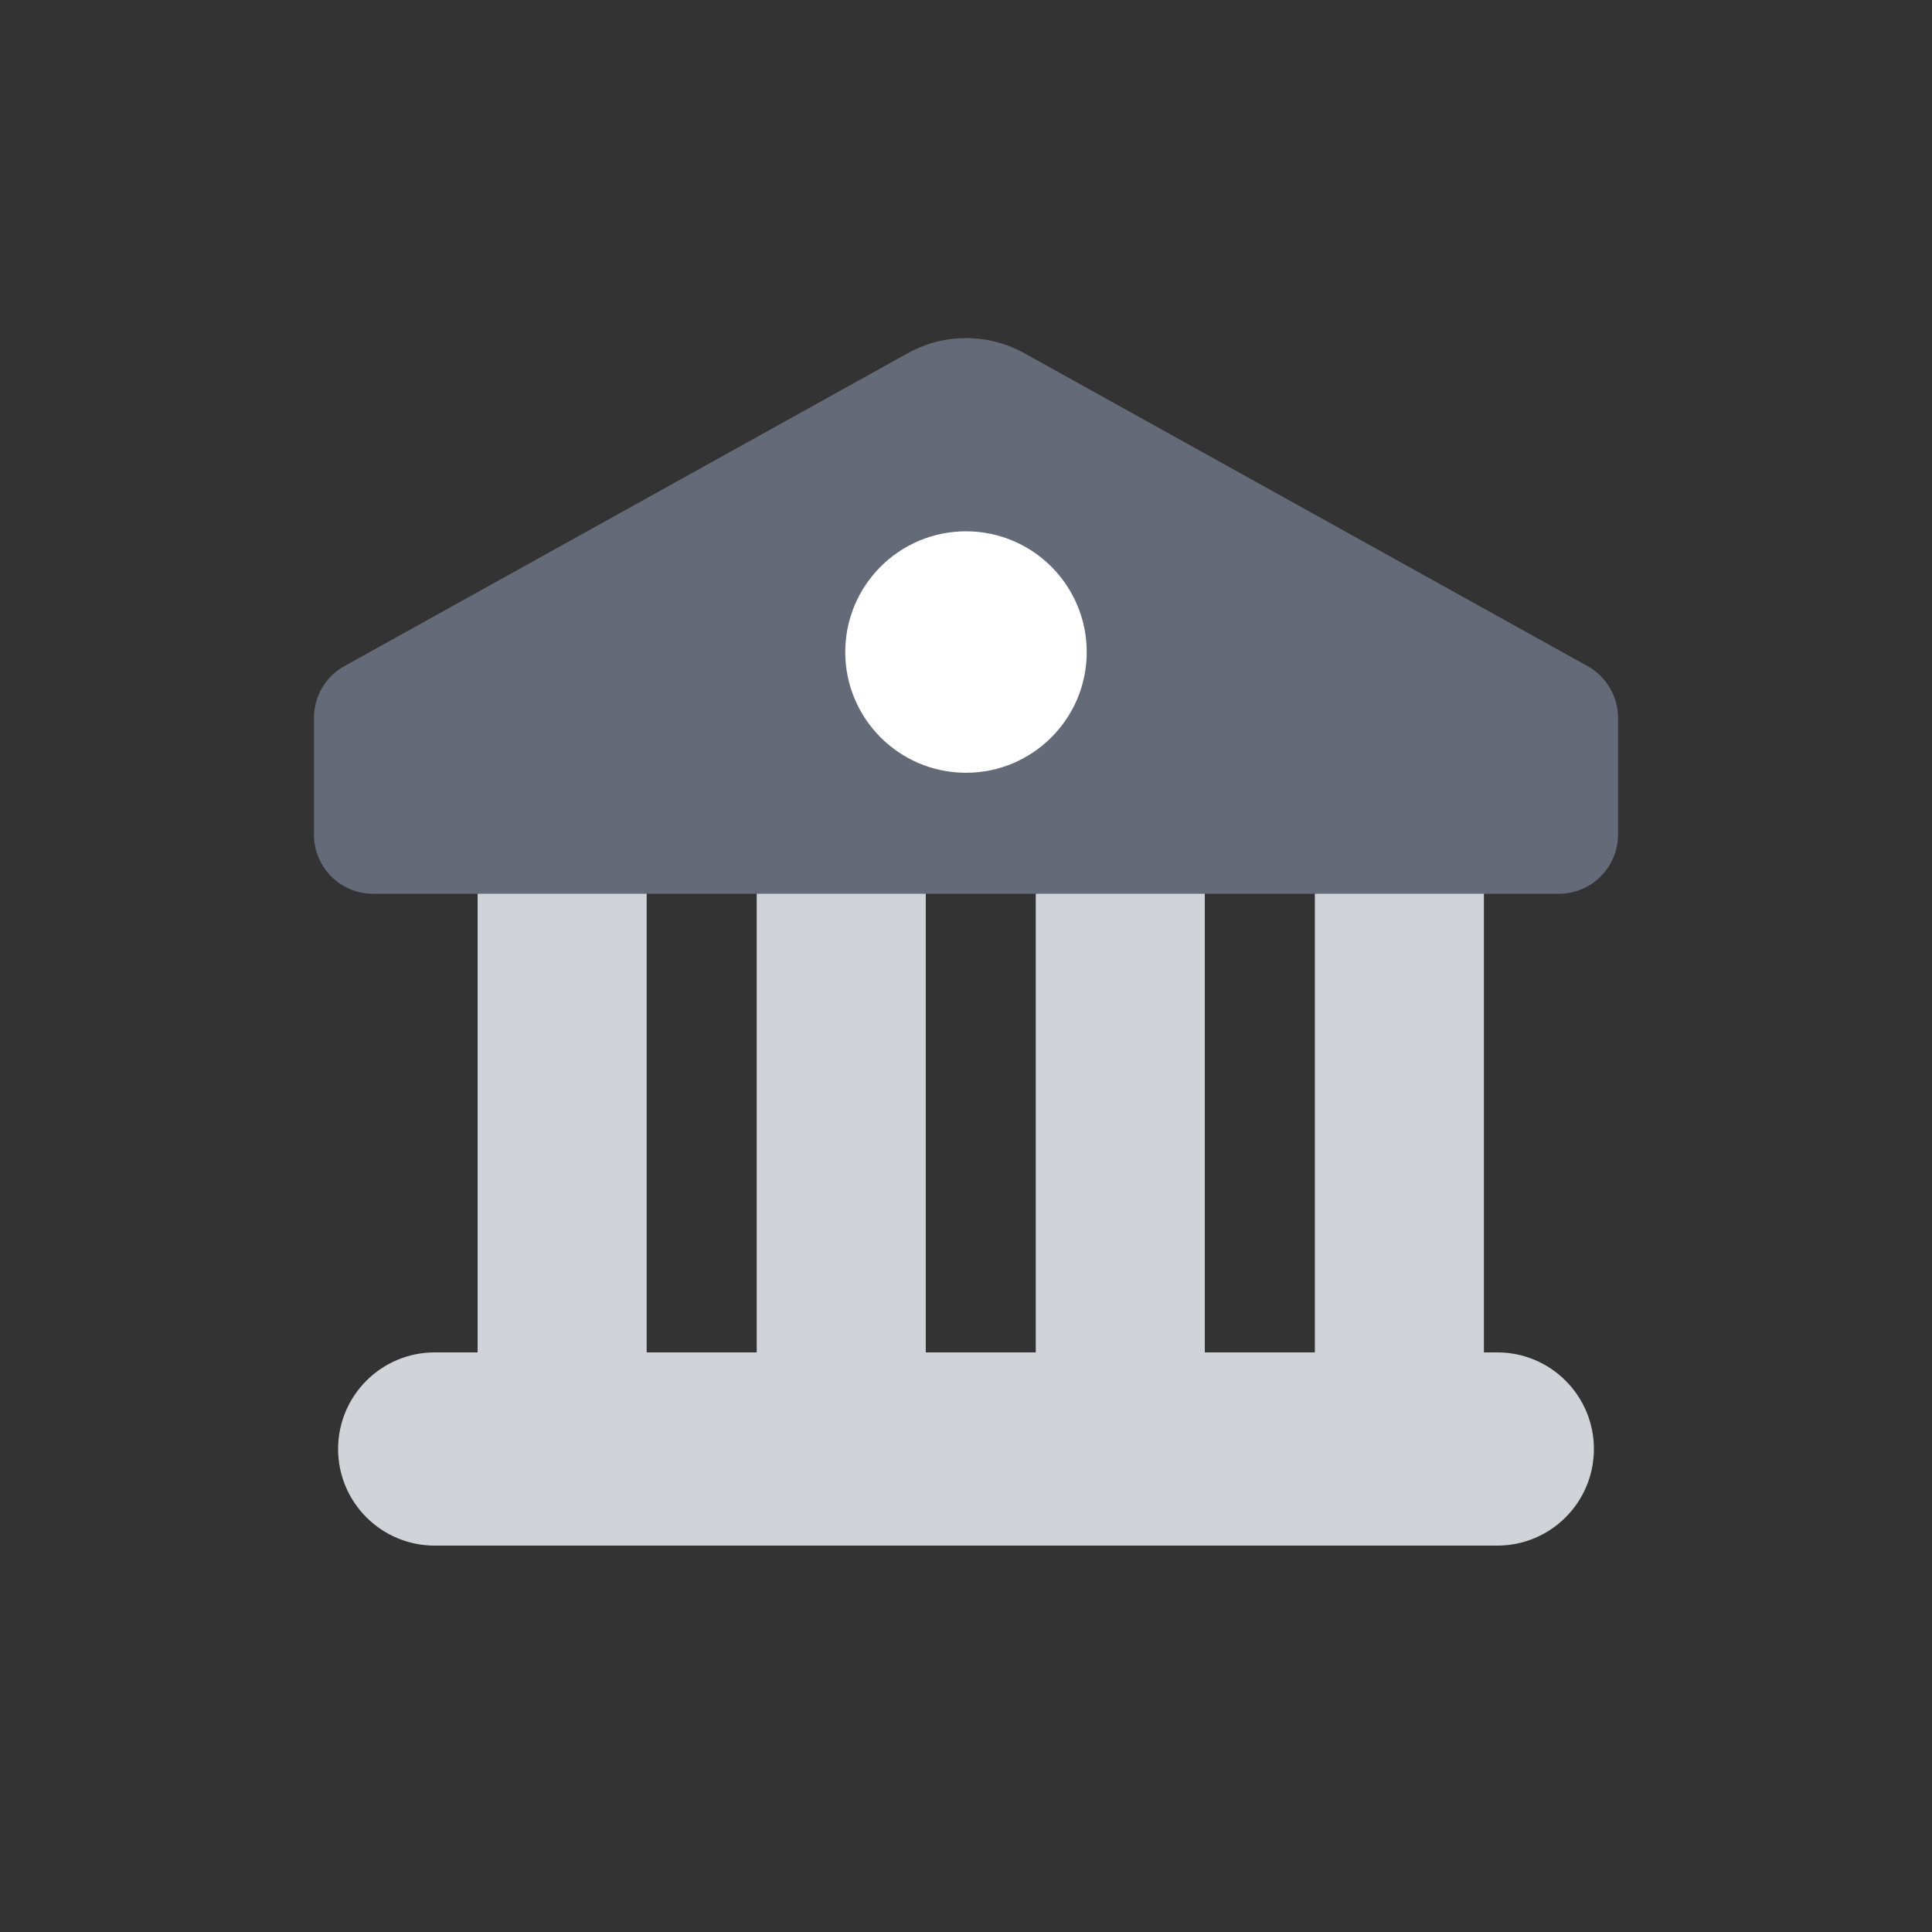
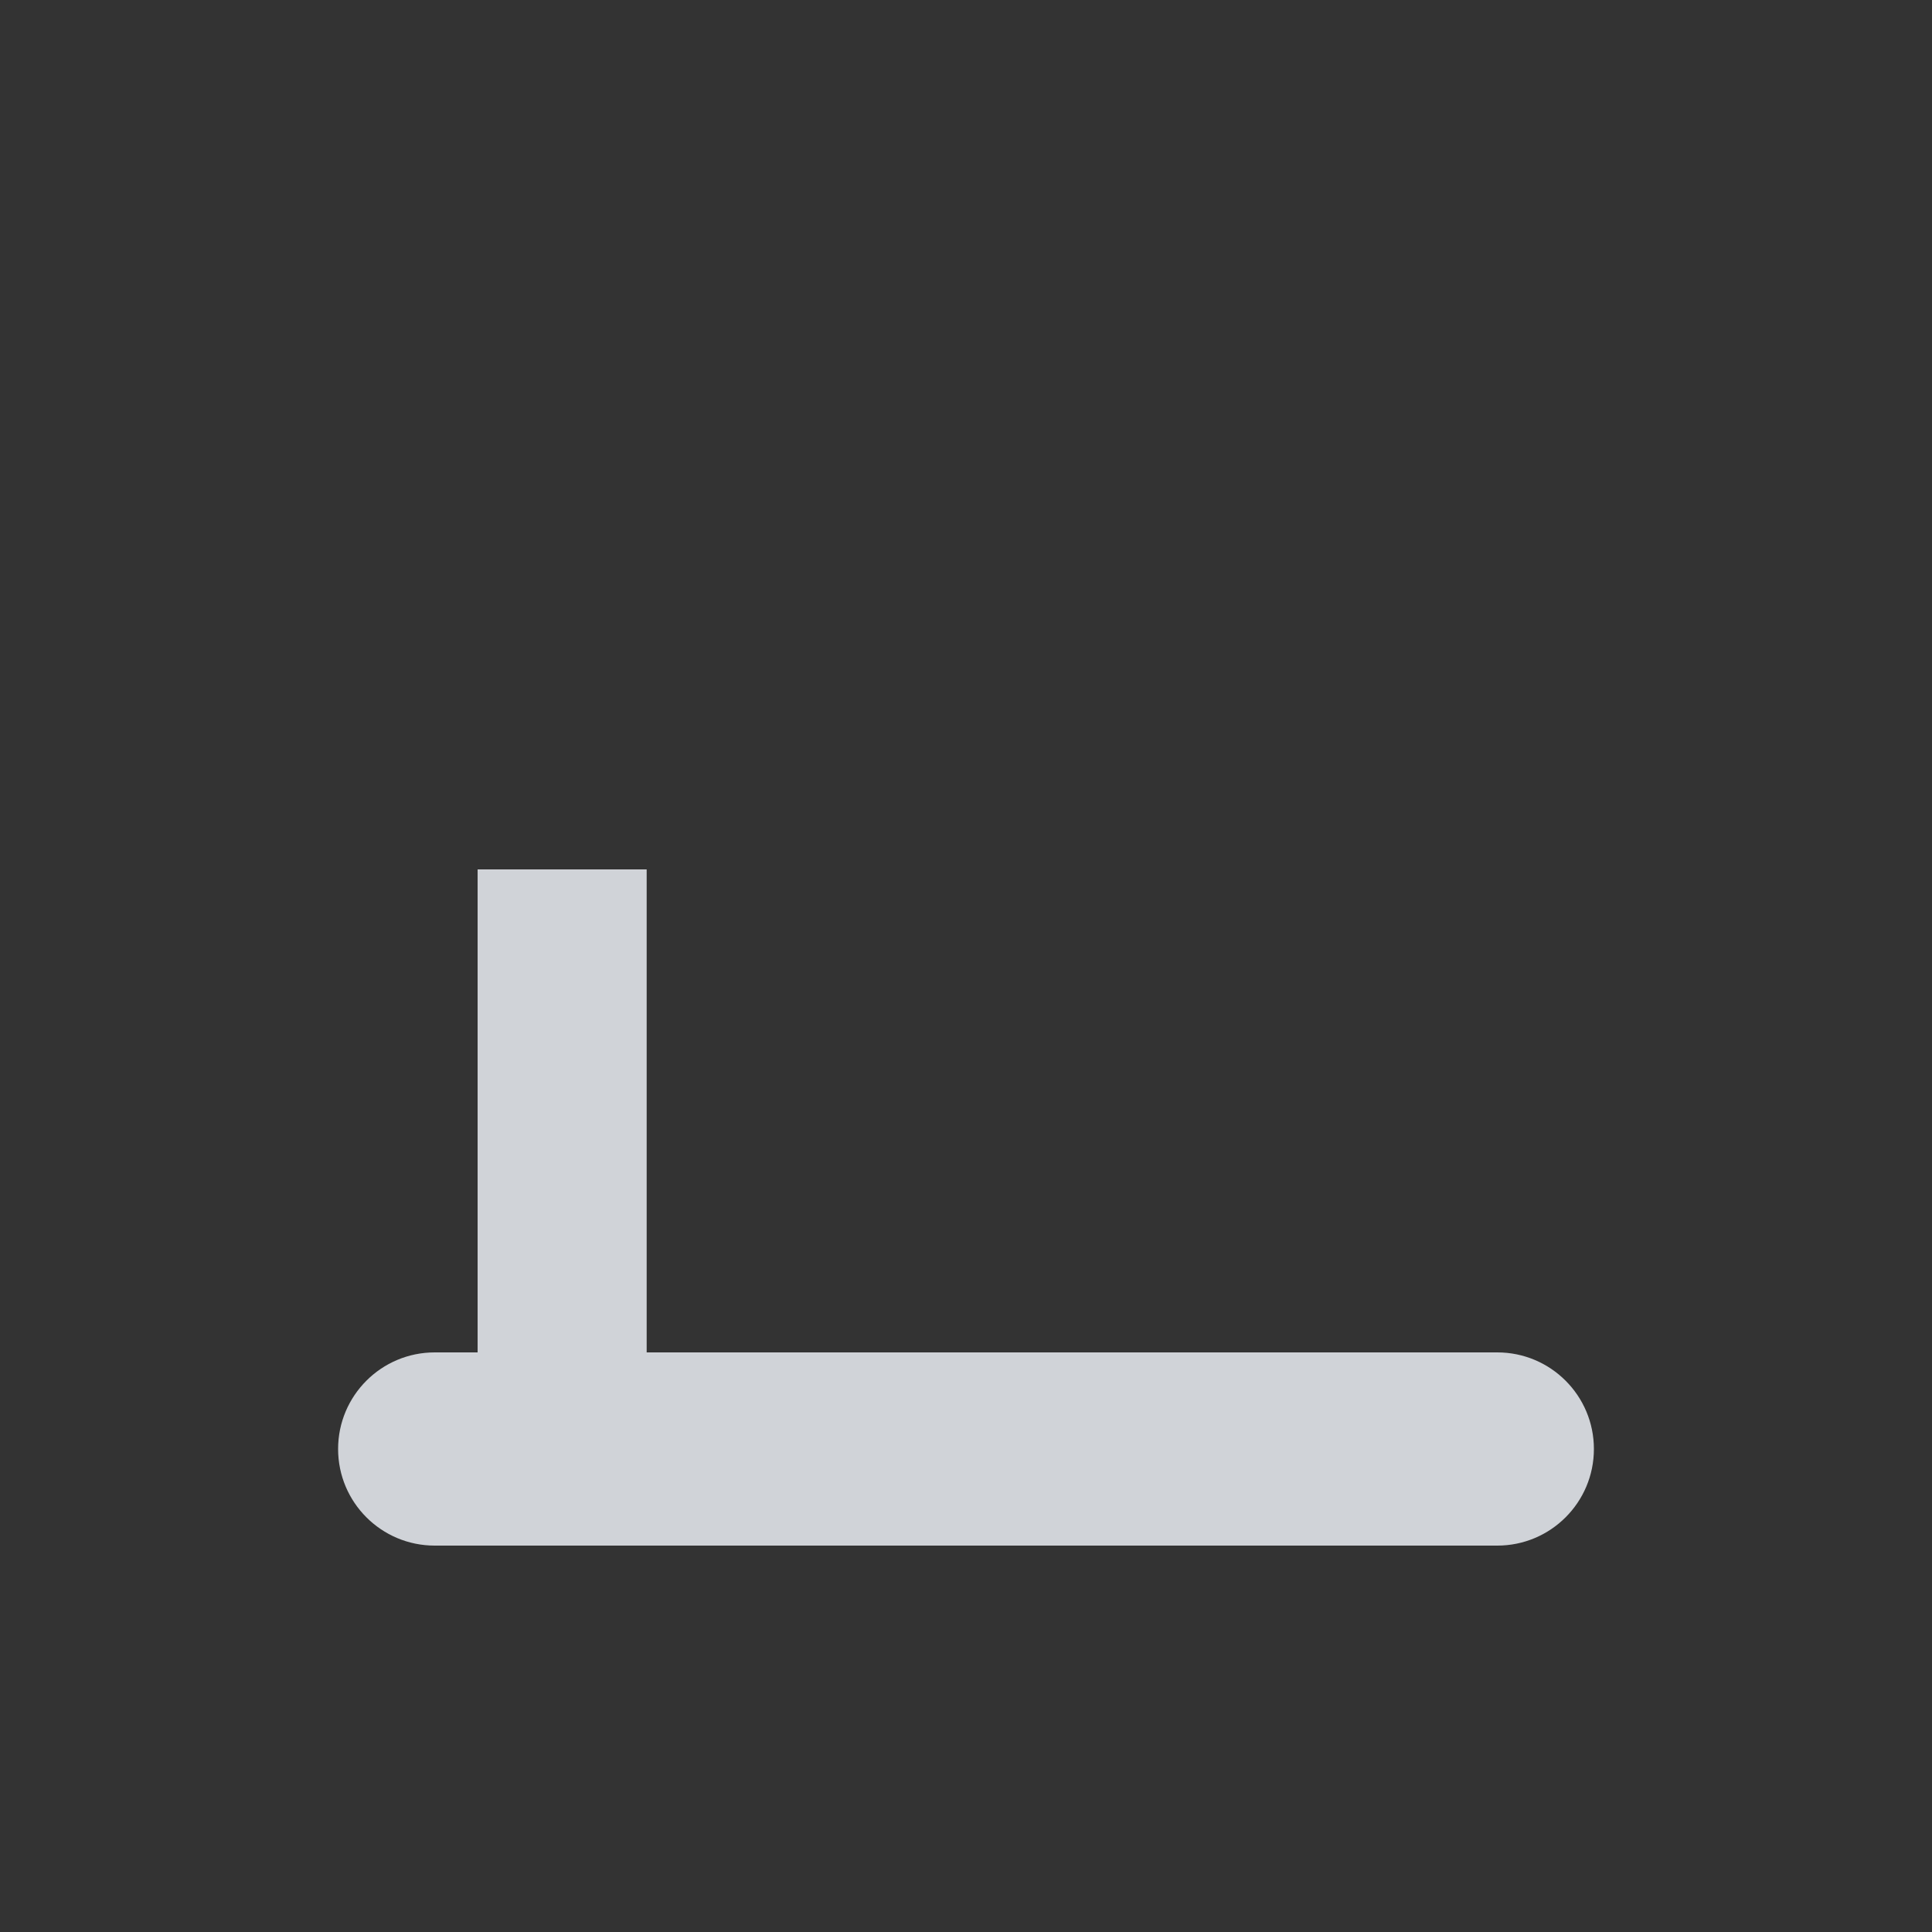
<svg xmlns="http://www.w3.org/2000/svg" width="56" height="56" viewBox="0 0 56 56" fill="none">
  <rect x="0" y="0" width="56" height="56" fill="#333333" stroke="none" />
  <path d="M18.744 25.2H13.844V42H18.744V25.2Z" fill="#D0D3D8" />
-   <path d="M26.834 25.2H21.934V42H26.834V25.2Z" fill="#D0D3D8" />
-   <path d="M34.922 25.2H30.022V42H34.922V25.2Z" fill="#D0D3D8" />
-   <path d="M43.012 25.2H38.112V42H43.012V25.2Z" fill="#D0D3D8" />
  <path d="M43.4 39.2H12.6C11.054 39.2 9.8 40.454 9.8 42C9.8 43.547 11.054 44.8 12.6 44.8H43.4C44.946 44.8 46.2 43.547 46.2 42C46.2 40.454 44.946 39.2 43.4 39.2Z" fill="#D0D3D8" />
-   <path d="M45.182 25.907H10.818C9.868 25.907 9.1 25.139 9.1 24.189V20.809C9.1 20.184 9.438 19.608 9.983 19.308L26.311 10.239C27.363 9.654 28.641 9.654 29.693 10.239L46.017 19.308C46.562 19.612 46.9 20.187 46.9 20.809V24.189C46.9 25.139 46.132 25.907 45.182 25.907Z" fill="#646A78" />
-   <path d="M28 22.399C29.932 22.399 31.499 20.832 31.499 18.9C31.499 16.967 29.932 15.4 28 15.4C26.067 15.4 24.5 16.967 24.5 18.9C24.5 20.832 26.067 22.399 28 22.399Z" fill="white" />
</svg>